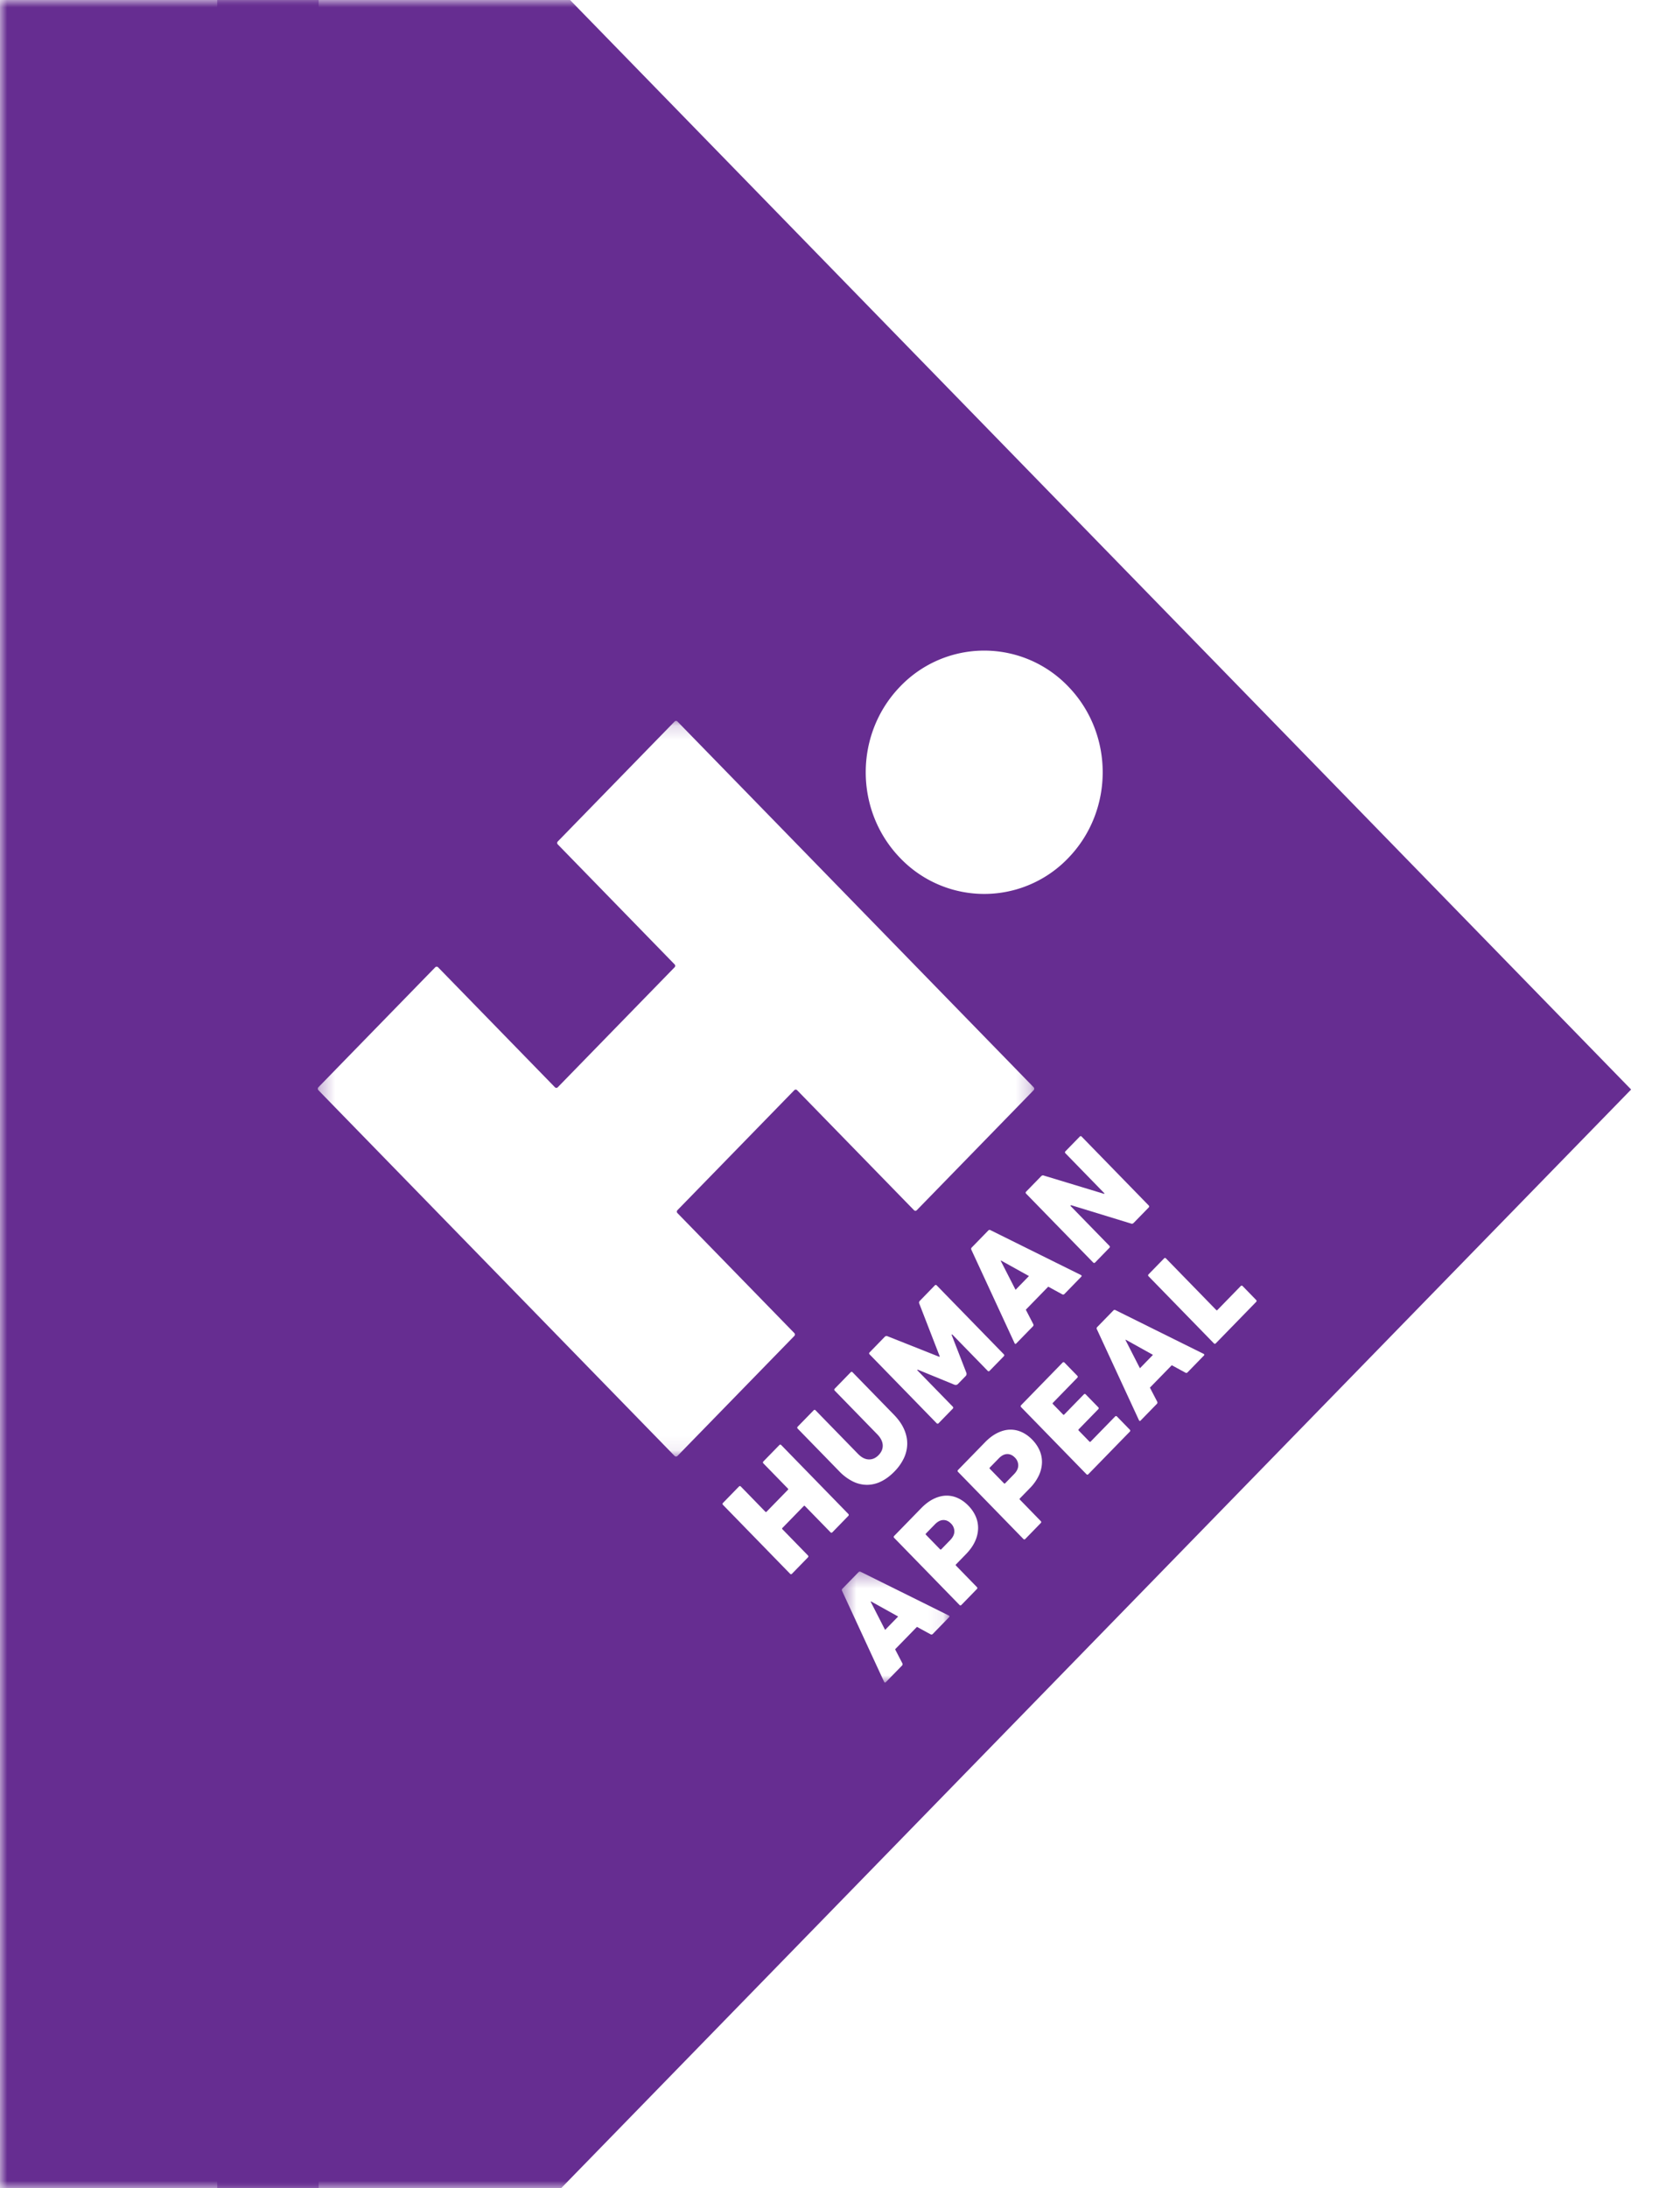
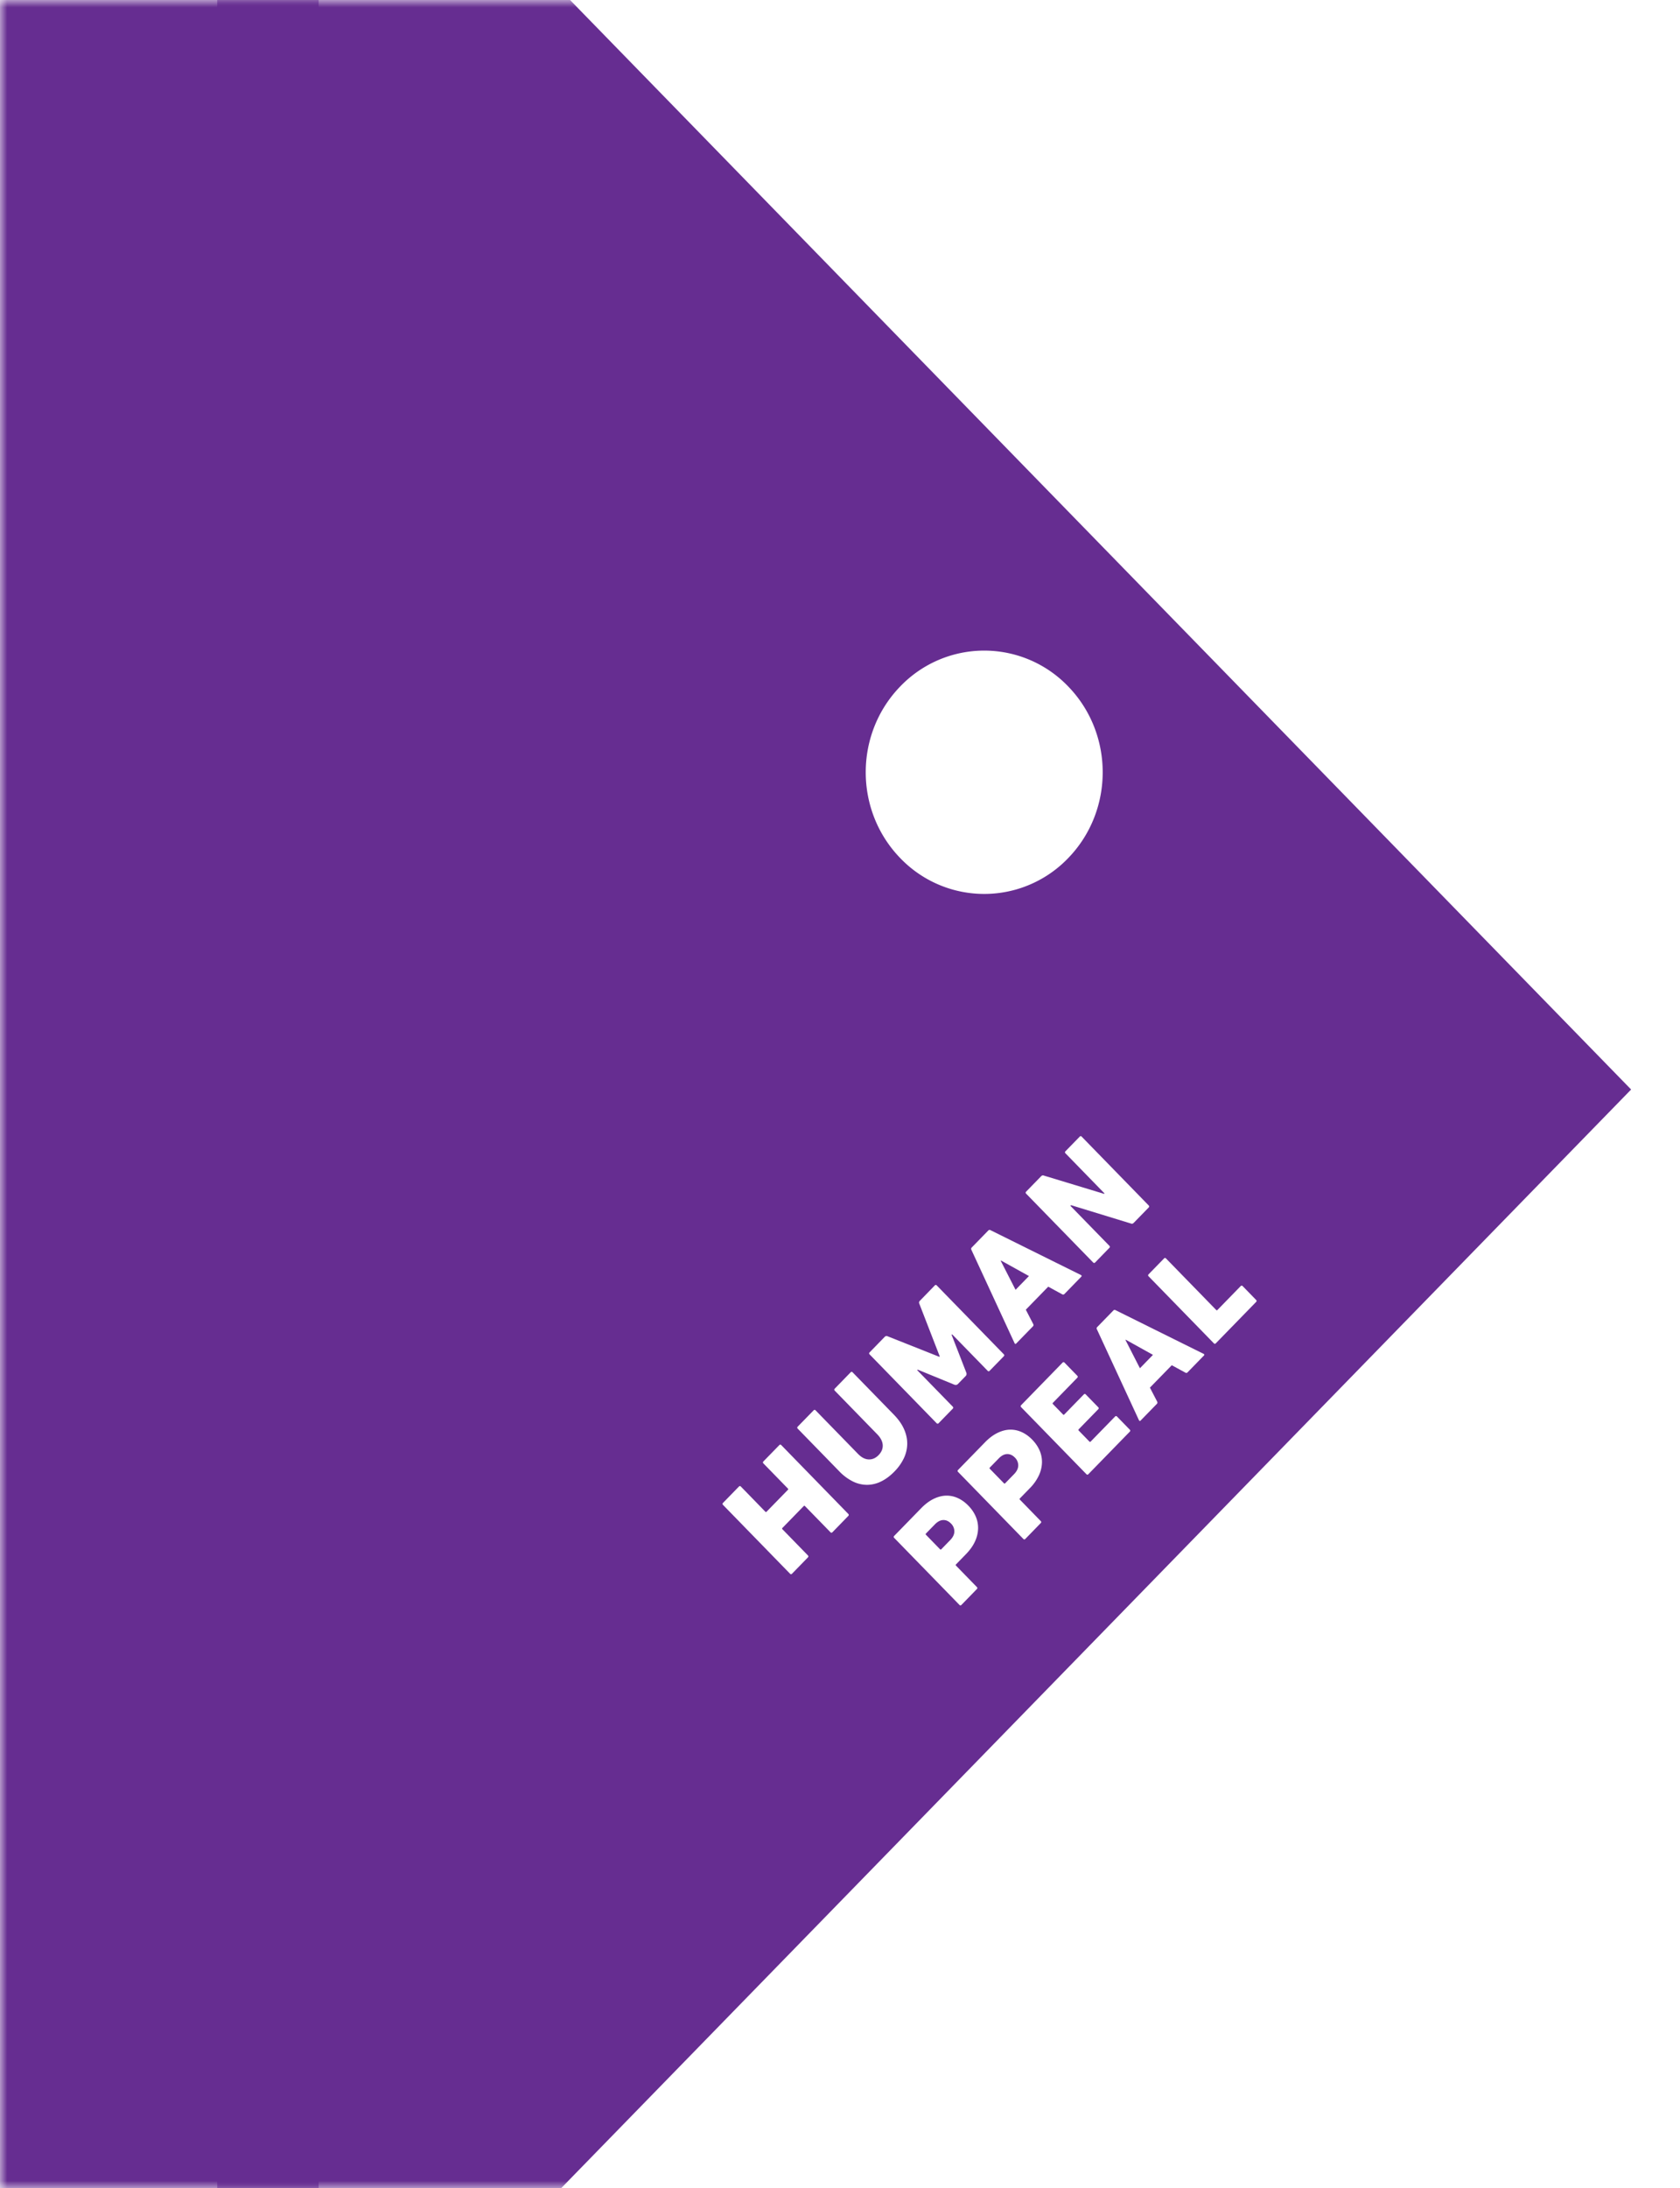
<svg xmlns="http://www.w3.org/2000/svg" xmlns:xlink="http://www.w3.org/1999/xlink" width="116" height="151">
  <rect width="100%" height="100%" fill="#808080" stroke="none" />
  <defs>
    <path id="a" d="M0 0h116v151H0z" />
    <path id="c" d="M.3.163h49.468v50.765H.3z" />
-     <path id="e" d="M.492.341h7.435v7.665H.492z" />
+     <path id="e" d="M.492.341h7.435H.492z" />
  </defs>
  <g fill="none" fill-rule="evenodd">
    <mask id="b" fill="#fff">
      <use xlink:href="#a" />
    </mask>
    <use fill="#FFF" xlink:href="#a" />
    <path fill="#662D91" mask="url(#b)" d="M-26 0h48v151h-48z" />
    <g mask="url(#b)">
      <path fill="#662D91" d="M15-25v198.799l.765.784 96.86-99.4z" />
      <g transform="translate(21.644 49.584)">
        <mask id="d" fill="#fff">
          <use xlink:href="#c" />
        </mask>
-         <path d="m41.66 33.925 8.068-8.28a.146.146 0 0 0 0-.2l-8.166-8.38-8.264-8.481-8.166-8.38a.137.137 0 0 0-.196 0l-8.068 8.28a.144.144 0 0 0 0 .2l8.068 8.28a.143.143 0 0 1 0 .2l-8.068 8.28a.134.134 0 0 1-.195 0l-8.069-8.28a.136.136 0 0 0-.195 0L.34 25.444a.146.146 0 0 0 0 .202l8.166 8.38 8.264 8.48 8.166 8.38a.136.136 0 0 0 .196 0l8.069-8.28a.144.144 0 0 0 0-.2l-8.07-8.28a.145.145 0 0 1 0-.2l8.07-8.28a.135.135 0 0 1 .194 0l8.07 8.28a.135.135 0 0 0 .195 0" fill="#FFF" mask="url(#d)" />
      </g>
      <path d="M73.743 59.228a8.034 8.034 0 0 1-11.57 0c-3.195-3.279-3.195-8.595 0-11.873a8.034 8.034 0 0 1 11.57 0c3.194 3.278 3.194 8.594 0 11.873M49.925 103.85c-.046-.048-.046-.096 0-.144l1.093-1.122c.047-.048.093-.048.14 0l1.688 1.734c.029.028.056.028.084 0l1.473-1.512c.028-.029.028-.058 0-.086l-1.688-1.733c-.047-.048-.047-.095 0-.144l1.093-1.12c.047-.05.093-.05.14 0l4.623 4.744c.047.048.047.096 0 .143l-1.092 1.122c-.047.048-.094.048-.14 0l-1.759-1.805c-.028-.028-.056-.028-.084 0l-1.473 1.512c-.028.029-.028.057 0 .086l1.759 1.805c.046.047.046.096 0 .143l-1.093 1.122c-.047.048-.094.048-.14 0l-4.624-4.745ZM61.76 101.543c-.29.298-.593.524-.908.68a2.225 2.225 0 0 1-.963.24 2.212 2.212 0 0 1-.984-.225 3.415 3.415 0 0 1-.97-.723l-2.852-2.926c-.047-.048-.047-.096 0-.144l1.093-1.121c.047-.048.094-.048.14 0l2.929 3.005c.238.244.483.372.735.38.252.01.478-.088.68-.293.21-.216.306-.45.29-.702-.016-.252-.144-.5-.382-.743l-2.928-3.005c-.046-.048-.046-.096 0-.144l1.093-1.122c.046-.048.094-.049.14 0l2.851 2.925c.318.327.551.66.7 1 .15.34.222.679.218 1.013a2.392 2.392 0 0 1-.231.985 3.35 3.35 0 0 1-.652.92M60.046 93.464c-.047-.048-.047-.096 0-.144l1.036-1.064c.061-.061.124-.079.19-.05l3.586 1.423.029-.029-1.416-3.651c-.027-.067-.011-.132.05-.193l1.022-1.051c.047-.048.093-.048.14 0l4.624 4.745c.047.048.047.096 0 .144l-.974.998c-.047.049-.093.049-.14 0l-2.451-2.515-.036.035 1.016 2.61a.232.232 0 0 1 .01.14.223.223 0 0 1-.052.09l-.546.561c-.052.053-.127.068-.225.044l-2.543-1.043-.035.036 2.453 2.516c.046.048.046.096 0 .144l-.974 1c-.047.047-.094.047-.14 0l-4.624-4.746ZM71.047 88.056l-1.927-1.071-.021.02 1.023 2 .925-.95Zm-3.972-1.805c-.033-.062-.026-.117.02-.165l1.142-1.171c.047-.048.101-.056.161-.022l6.235 3.09c.061.035.068.075.021.123l-1.156 1.187c-.046.047-.1.054-.16.02l-.96-.524-1.548 1.588.51.986c.034.063.027.117-.02.165l-1.15 1.18c-.046.047-.086.04-.118-.023l-2.977-6.434ZM70.854 82.373c-.047-.048-.047-.096 0-.144l1.03-1.057c.06-.062.123-.079.189-.05l4.164 1.262.028-.029-2.696-2.768c-.047-.048-.047-.095 0-.144l.98-1.006c.047-.048.094-.048.14 0l4.624 4.745c.046.048.046.096 0 .144l-1.03 1.056c-.06.062-.123.08-.189.05l-4.143-1.268-.043.043 2.69 2.76c.047.049.047.096 0 .144l-.98 1.007c-.047.048-.094.048-.14 0l-4.624-4.745Z" fill="#FFF" />
      <g transform="translate(57.633 108.106)">
        <mask id="f" fill="#fff">
          <use xlink:href="#e" />
        </mask>
        <path d="M4.382 3.444 2.505 2.4l-.02.02.996 1.948.901-.924ZM.512 1.686c-.032-.061-.025-.115.02-.162L1.646.383c.045-.047.098-.054.157-.021l6.075 3.012c.06.032.066.072.02.119L6.772 4.649c-.046.046-.098.053-.157.02l-.935-.511-1.508 1.548.498.96c.032.06.025.115-.02.161l-1.12 1.148c-.045.048-.084.04-.116-.02l-2.9-6.27Z" fill="#FFF" mask="url(#f)" />
      </g>
      <path d="M65.896 105.681a.757.757 0 0 0-.235-.55c-.16-.163-.337-.243-.533-.238-.195.005-.388.105-.58.301l-.614.63c-.027.029-.027.057 0 .085l.976 1.002c.027.027.054.027.082 0l.614-.631c.191-.196.288-.396.29-.599Zm.489 5.068c-.046.047-.092.047-.137 0l-4.505-4.623c-.046-.047-.046-.093 0-.14l1.857-1.905c.281-.29.57-.506.863-.648.293-.143.58-.217.86-.225.28-.006.55.05.812.169.262.119.504.293.727.522.223.228.392.477.509.745.116.269.17.549.164.841a2.247 2.247 0 0 1-.215.886c-.137.3-.346.593-.629.883l-.682.7c-.028.028-.028.056 0 .084l1.44 1.478c.046.047.046.094 0 .14l-1.064 1.093ZM70.307 101.128a.758.758 0 0 0-.235-.55c-.16-.163-.337-.243-.533-.238-.195.004-.389.105-.58.301l-.614.63c-.027.029-.027.057 0 .085l.976 1.001c.027.028.054.028.082 0l.614-.63c.191-.196.288-.396.29-.6Zm.489 5.068c-.046.047-.092.047-.137 0l-4.505-4.623c-.046-.047-.046-.093 0-.14l1.857-1.905c.281-.29.57-.506.863-.648.293-.143.58-.218.86-.225.28-.006.55.05.812.168.262.12.504.293.727.522.223.23.392.478.509.746.116.269.17.55.164.84a2.243 2.243 0 0 1-.216.887 3.168 3.168 0 0 1-.628.883l-.682.7c-.028.028-.028.056 0 .084l1.44 1.478c.046.047.046.094 0 .14l-1.064 1.093ZM70.508 97.104c-.045-.047-.045-.093 0-.14l2.858-2.933c.046-.046.091-.046.137 0l.88.904c.046.047.046.094 0 .14L72.7 96.804c-.028.028-.028.056 0 .084l.702.722c.028.027.055.027.082 0l1.35-1.385c.046-.047.091-.047.136 0l.86.882c.046.047.046.094 0 .14l-1.349 1.385c-.027.028-.027.056 0 .084l.744.765c.027.027.054.027.082-.001l1.684-1.728c.045-.046.091-.046.137 0l.88.904c.045.046.045.093 0 .14l-2.858 2.932c-.046.047-.091.047-.136 0l-4.506-4.623ZM79.61 93.494l-1.877-1.044-.02.021.996 1.947.9-.924Zm-3.87-1.758c-.032-.06-.025-.115.02-.161l1.113-1.142c.045-.047.098-.054.157-.021l6.075 3.012c.059.033.066.072.02.119L82 94.699c-.045.047-.098.054-.157.02l-.935-.51-1.509 1.547.499.96c.031.06.025.114-.02.161l-1.12 1.149c-.046.046-.084.04-.116-.022l-2.901-6.268ZM79.308 88.074c-.045-.047-.045-.094 0-.14l1.066-1.093c.045-.047.09-.047.136 0l3.468 3.558c.027.028.054.028.081 0l1.607-1.65c.045-.045.091-.045.136 0l.929.954c.045.047.045.093 0 .14l-2.781 2.853c-.046.047-.09.047-.137 0l-4.505-4.622Z" fill="#FFF" />
    </g>
  </g>
</svg>